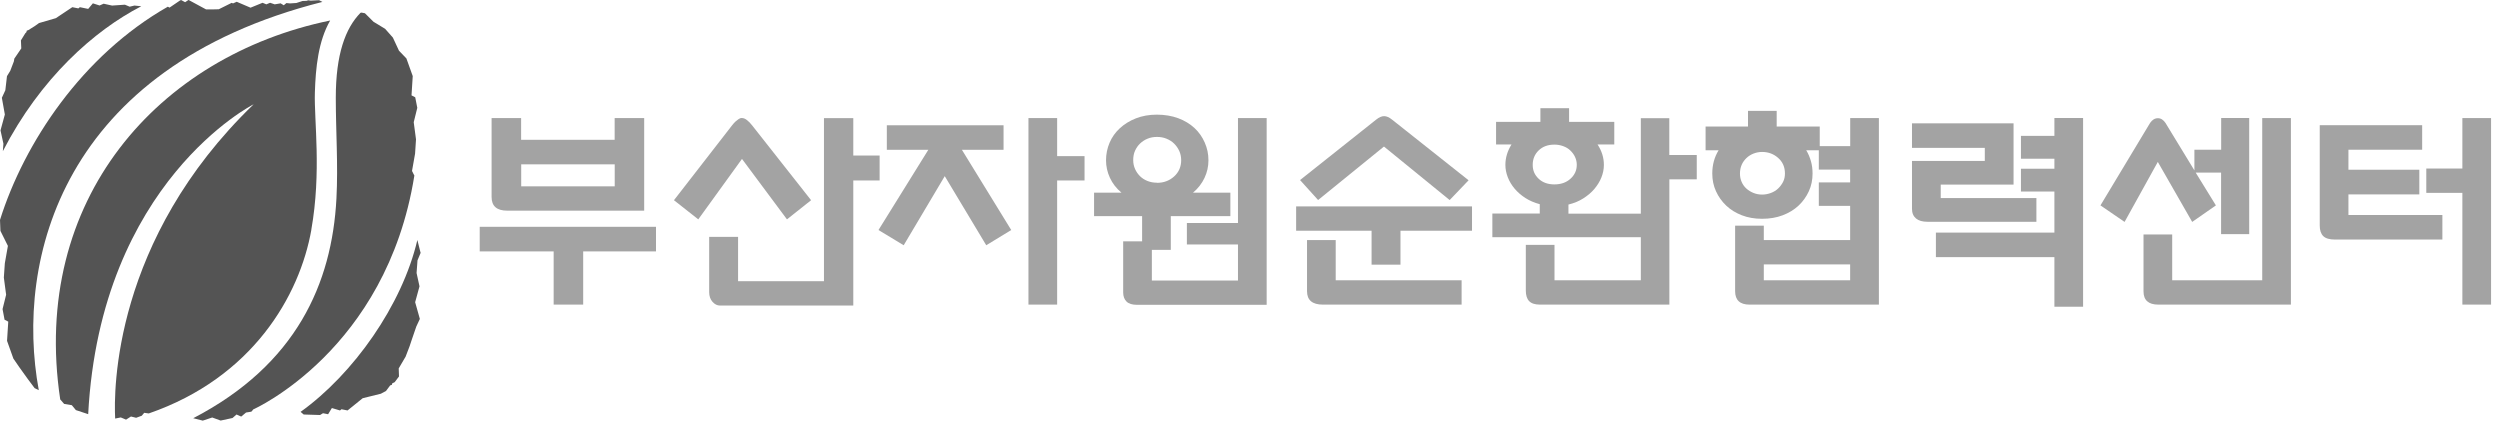
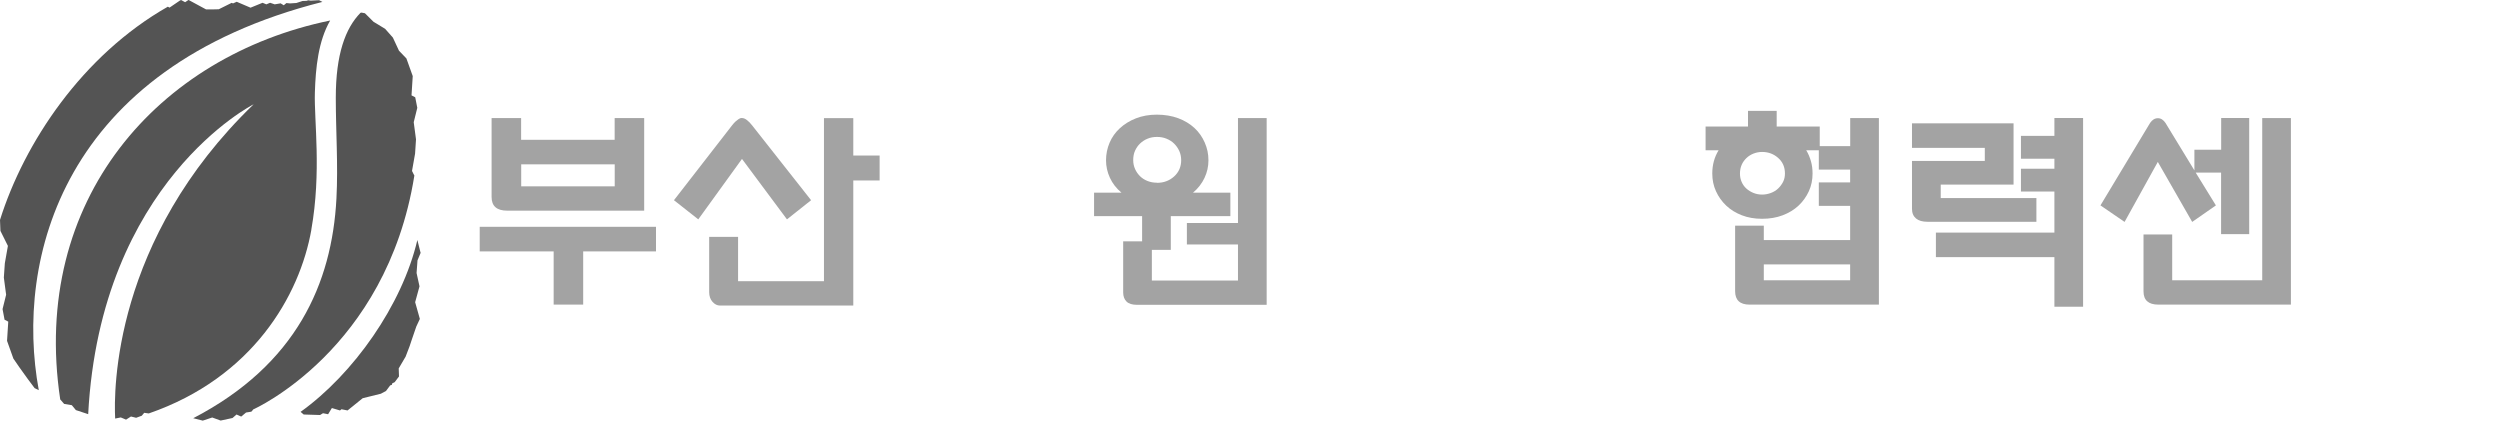
<svg xmlns="http://www.w3.org/2000/svg" width="214" height="36" viewBox="0 0 214 36" fill="none">
  <g clip-path="url(#clip0_197_555)">
    <path d="M41.057 19.416H56.154V21.518H49.921V26.075H47.393V21.518H41.063V19.416H41.057ZM43.42 18.033C42.525 18.033 42.08 17.643 42.08 16.863V10.107H44.608V11.965H52.614V10.107H55.142V18.033H43.414H43.42ZM44.615 15.95H52.62V14.067H44.615V15.95Z" fill="#A3A3A3" />
    <path d="M63.514 13.604L59.773 18.777L57.69 17.138L62.661 10.735C62.746 10.625 62.844 10.515 62.941 10.418C63.026 10.345 63.118 10.272 63.209 10.205C63.301 10.138 63.398 10.101 63.495 10.101C63.642 10.101 63.794 10.162 63.94 10.278C64.087 10.393 64.239 10.546 64.385 10.735L69.43 17.138L67.364 18.777L63.514 13.604ZM73.042 13.312H75.296V15.45H73.042V26.155H61.631C61.394 26.155 61.18 26.051 60.992 25.838C60.803 25.625 60.705 25.35 60.705 25.003V20.275H63.179V24.071H70.532V10.113H73.042V13.312Z" fill="#A3A3A3" />
-     <path d="M82.34 12.824L86.561 19.69L84.423 20.994L80.871 15.078L77.356 20.994L75.199 19.69L79.464 12.824H75.912V10.722H85.904V12.824H82.352H82.34ZM90.491 13.366H92.837V15.45H90.491V26.075H88.036V10.107H90.491V13.366Z" fill="#A3A3A3" />
    <path d="M105.971 10.107H108.426V26.093H97.332C96.924 26.093 96.619 26.002 96.43 25.813C96.242 25.624 96.144 25.368 96.144 25.033V20.659H97.765V18.502H93.652V16.492H95.998C95.565 16.132 95.236 15.712 95.011 15.225C94.785 14.737 94.676 14.238 94.676 13.72C94.676 13.202 94.779 12.684 94.981 12.215C95.181 11.746 95.474 11.332 95.858 10.978C96.242 10.625 96.692 10.345 97.235 10.131C97.777 9.918 98.374 9.814 99.032 9.814C99.69 9.814 100.311 9.918 100.854 10.119C101.396 10.32 101.859 10.6 102.243 10.954C102.626 11.307 102.913 11.721 103.126 12.203C103.339 12.684 103.443 13.184 103.443 13.72C103.443 14.256 103.333 14.743 103.108 15.225C102.882 15.706 102.553 16.132 102.121 16.492H105.319V18.502H100.22V21.39H98.599V24.016H105.971V20.927H101.597V19.087H105.971V10.119V10.107ZM99.026 15.651C99.611 15.651 100.104 15.468 100.506 15.103C100.908 14.737 101.109 14.274 101.109 13.714C101.109 13.427 101.055 13.165 100.945 12.922C100.835 12.678 100.683 12.471 100.5 12.288C100.317 12.105 100.092 11.971 99.842 11.868C99.592 11.764 99.318 11.721 99.032 11.721C98.746 11.721 98.484 11.77 98.24 11.868C97.996 11.965 97.783 12.105 97.6 12.276C97.417 12.446 97.271 12.66 97.162 12.897C97.052 13.135 97.003 13.409 97.003 13.707C97.003 13.982 97.058 14.238 97.162 14.469C97.265 14.701 97.411 14.908 97.588 15.084C97.765 15.261 97.984 15.395 98.228 15.493C98.471 15.59 98.746 15.639 99.026 15.639V15.651Z" fill="#A3A3A3" />
-     <path d="M117.407 19.751H110.949V17.668H126.004V19.751H119.881V22.657H117.407V19.751ZM112.832 17.125L111.284 15.413L117.797 10.241C118.047 10.04 118.272 9.942 118.479 9.942C118.687 9.942 118.912 10.04 119.162 10.241L125.711 15.432L124.091 17.125L118.467 12.544L112.826 17.125H112.832ZM114.337 23.991H125.114V26.075H113.24C112.332 26.075 111.881 25.691 111.881 24.924V20.549H114.337V23.991Z" fill="#A3A3A3" />
-     <path d="M142.898 13.269H145.243V15.353H142.898V26.075H131.822C131.389 26.075 131.079 25.972 130.89 25.771C130.701 25.57 130.61 25.265 130.61 24.869V20.958H133.065V23.992H140.455V20.306H127.746V18.277H131.804V17.479C131.347 17.357 130.932 17.18 130.573 16.949C130.214 16.717 129.909 16.455 129.653 16.151C129.397 15.846 129.202 15.523 129.068 15.176C128.934 14.829 128.861 14.475 128.861 14.116C128.861 13.507 129.038 12.922 129.385 12.367H128.063V10.43H131.858V9.26H134.314V10.43H138.182V12.367H136.751C137.11 12.916 137.293 13.495 137.293 14.116C137.293 14.475 137.22 14.835 137.08 15.188C136.94 15.541 136.732 15.87 136.477 16.175C136.221 16.48 135.898 16.748 135.526 16.985C135.154 17.223 134.734 17.394 134.259 17.509V18.289H140.455V10.119H142.892V13.281L142.898 13.269ZM133.053 15.785C133.613 15.785 134.07 15.627 134.429 15.304C134.789 14.981 134.972 14.585 134.972 14.11C134.972 13.872 134.923 13.653 134.825 13.44C134.728 13.226 134.588 13.044 134.417 12.879C134.247 12.715 134.04 12.593 133.802 12.508C133.564 12.422 133.321 12.38 133.059 12.38C132.498 12.38 132.053 12.544 131.712 12.873C131.371 13.202 131.2 13.616 131.2 14.11C131.2 14.603 131.371 14.981 131.712 15.304C132.053 15.627 132.504 15.785 133.059 15.785H133.053Z" fill="#A3A3A3" />
    <path d="M145.998 12.861V10.832H149.629V9.492H152.084V10.832H155.77V12.507H158.378V10.107H160.833V26.075H149.757C148.941 26.075 148.526 25.691 148.526 24.924V19.319H150.982V20.549H158.372V17.625H155.691V15.615H158.372V14.518H155.691V12.861H154.613C154.789 13.147 154.917 13.458 155.015 13.793C155.112 14.128 155.155 14.481 155.155 14.853C155.155 15.401 155.051 15.907 154.838 16.37C154.625 16.833 154.332 17.247 153.955 17.601C153.577 17.954 153.126 18.228 152.596 18.429C152.066 18.63 151.481 18.728 150.835 18.728C150.19 18.728 149.623 18.63 149.105 18.429C148.587 18.228 148.136 17.954 147.765 17.601C147.393 17.247 147.101 16.839 146.888 16.37C146.674 15.901 146.571 15.401 146.571 14.853C146.571 14.11 146.754 13.446 147.113 12.861H145.998ZM150.835 16.656C151.097 16.656 151.347 16.608 151.591 16.516C151.835 16.425 152.042 16.297 152.212 16.132C152.383 15.968 152.523 15.779 152.633 15.566C152.742 15.353 152.791 15.109 152.791 14.847C152.791 14.299 152.596 13.86 152.212 13.519C151.828 13.178 151.372 13.007 150.835 13.007C150.573 13.007 150.33 13.056 150.098 13.147C149.867 13.239 149.666 13.367 149.495 13.531C149.325 13.695 149.184 13.884 149.087 14.11C148.989 14.335 148.941 14.579 148.941 14.853C148.941 15.127 148.989 15.353 149.087 15.578C149.184 15.803 149.325 15.992 149.495 16.145C149.666 16.297 149.873 16.425 150.098 16.516C150.324 16.608 150.573 16.656 150.835 16.656ZM158.372 22.633H150.982V23.992H158.372V22.633Z" fill="#A3A3A3" />
    <path d="M172.36 15.804H166.127V16.955H174.316V18.984H164.988C164.568 18.984 164.239 18.892 164.013 18.703C163.788 18.515 163.666 18.241 163.666 17.869V13.775H169.899V12.66H163.666V10.558H172.36V15.804ZM172.993 14.445H175.857V13.586H172.993V11.63H175.857V10.101H178.312V26.258H175.857V22.012H165.713V19.91H175.857V16.395H172.993V14.439V14.445Z" fill="#A3A3A3" />
    <path d="M192.526 20.044H190.125V14.774H187.95L189.681 17.582L187.652 18.996L184.709 13.86L181.864 18.996L179.799 17.582L184.045 10.527C184.234 10.253 184.453 10.119 184.715 10.119C184.977 10.119 185.178 10.253 185.367 10.527L187.841 14.585V12.818H190.132V10.101H192.532V20.038L192.526 20.044ZM185.94 23.992H193.647V10.107H196.102V26.075H184.752C183.911 26.075 183.485 25.698 183.485 24.942V20.068H185.94V23.998V23.992Z" fill="#A3A3A3" />
-     <path d="M207.094 14.536V16.638H201.026V18.405H209.068V20.507H199.892C199.411 20.507 199.07 20.409 198.869 20.208C198.668 20.007 198.57 19.715 198.57 19.313V10.716H207.337V12.818H201.026V14.53H207.094V14.536ZM207.691 14.426H210.779V10.107H213.235V26.075H210.779V16.51H207.691V14.426Z" fill="#A3A3A3" />
    <path d="M36 21.634L35.726 20.544C34.422 26.118 30.255 32.015 25.729 35.257L25.997 35.482L27.398 35.525L27.648 35.372L28.086 35.458L28.409 34.928L29.104 35.135L29.232 35.031L29.75 35.135L31.047 34.087L32.601 33.703L33.039 33.471L33.399 32.99L33.545 32.941L33.575 32.814L33.783 32.716L34.154 32.223L34.13 31.534L34.727 30.517L34.758 30.431L35.068 29.621L35.221 29.158L35.635 27.952L35.939 27.3L35.537 25.868L35.909 24.51L35.659 23.37L35.738 22.286L36.013 21.628L36 21.634Z" fill="#545454" />
-     <path d="M9.614 0.481L8.871 0.317L8.524 0.469L7.951 0.286L7.549 0.762L6.836 0.615L6.708 0.719L6.19 0.615L4.783 1.554L3.339 1.974L3.016 2.205L2.437 2.571L2.291 2.626L2.261 2.754L2.163 2.851L1.791 3.454L1.822 4.143L1.225 5.02L1.188 5.252L0.878 6.062L0.597 6.519L0.457 7.725L0.159 8.371L0.415 9.803L0.043 11.161L0.293 12.301L0.244 12.94C3.449 6.708 8.067 2.608 12.094 0.536L11.509 0.475L11.101 0.573L10.693 0.402L9.614 0.475V0.481Z" fill="#545454" />
    <path d="M27.599 0.164L27.312 0.018L26.593 0.055L26.386 0.024L26.234 0.073L25.899 0.085L25.369 0.256L24.826 0.292L24.516 0.262L24.29 0.451L24.022 0.286L23.517 0.372L23.121 0.238L22.798 0.372L22.475 0.238L21.445 0.658L20.263 0.152L19.947 0.292L19.831 0.244C19.831 0.244 19.88 0.292 19.904 0.311L19.831 0.244L18.728 0.792L18.253 0.804H17.637L16.139 -0.006L15.846 0.189L15.499 -1.11153e-05C15.463 0.018 15.432 0.037 15.396 0.049L14.512 0.652L14.366 0.573C7.031 4.746 2.078 12.221 0 18.826L0.037 19.764L0.676 21.049L0.414 22.536L0.329 23.76L0.524 25.229L0.219 26.459L0.39 27.367L0.707 27.532L0.603 29.177L1.145 30.694L1.669 31.455L2.4 32.472L2.961 33.222L3.32 33.398C1.261 22.231 5.294 5.812 27.599 0.164Z" fill="#545454" />
    <path d="M35.482 15.06L35.269 14.634L35.531 13.147L35.61 11.929L35.415 10.461L35.72 9.23L35.543 8.328L35.226 8.164L35.33 6.513L34.788 5.002L34.154 4.344L33.63 3.217L32.966 2.467L31.973 1.864L31.236 1.133L30.944 1.078C30.944 1.078 30.889 1.091 30.858 1.097C29.561 2.419 28.744 4.661 28.744 8.353C28.744 11.247 28.951 14.092 28.799 16.998C28.415 24.254 25.375 31.211 16.541 35.799L17.357 36.006L18.168 35.738L18.887 36L19.904 35.781L20.245 35.482L20.647 35.659L21.062 35.312L21.518 35.239L21.683 35.044C21.683 35.044 33.064 29.999 35.464 15.06H35.482Z" fill="#545454" />
    <path d="M26.649 19.66C27.526 14.707 26.88 10.321 26.953 7.92C27.02 5.776 27.246 3.521 28.263 1.755C13.556 4.783 2.59 17.089 5.155 34.191L5.49 34.574L6.148 34.684L6.495 35.104L7.549 35.452C8.603 15.542 21.714 8.925 21.714 8.925C9.669 20.544 9.736 33.466 9.858 35.829L10.339 35.732L10.79 35.921L11.21 35.653L11.655 35.762L12.137 35.586L12.344 35.336L12.734 35.391C21.598 32.332 25.656 25.326 26.655 19.654L26.649 19.66Z" fill="#545454" />
  </g>
  <defs>
    <clipPath id="clip0_197_555">
      <rect width="213.234" height="36" fill="white" />
    </clipPath>
  </defs>
</svg>